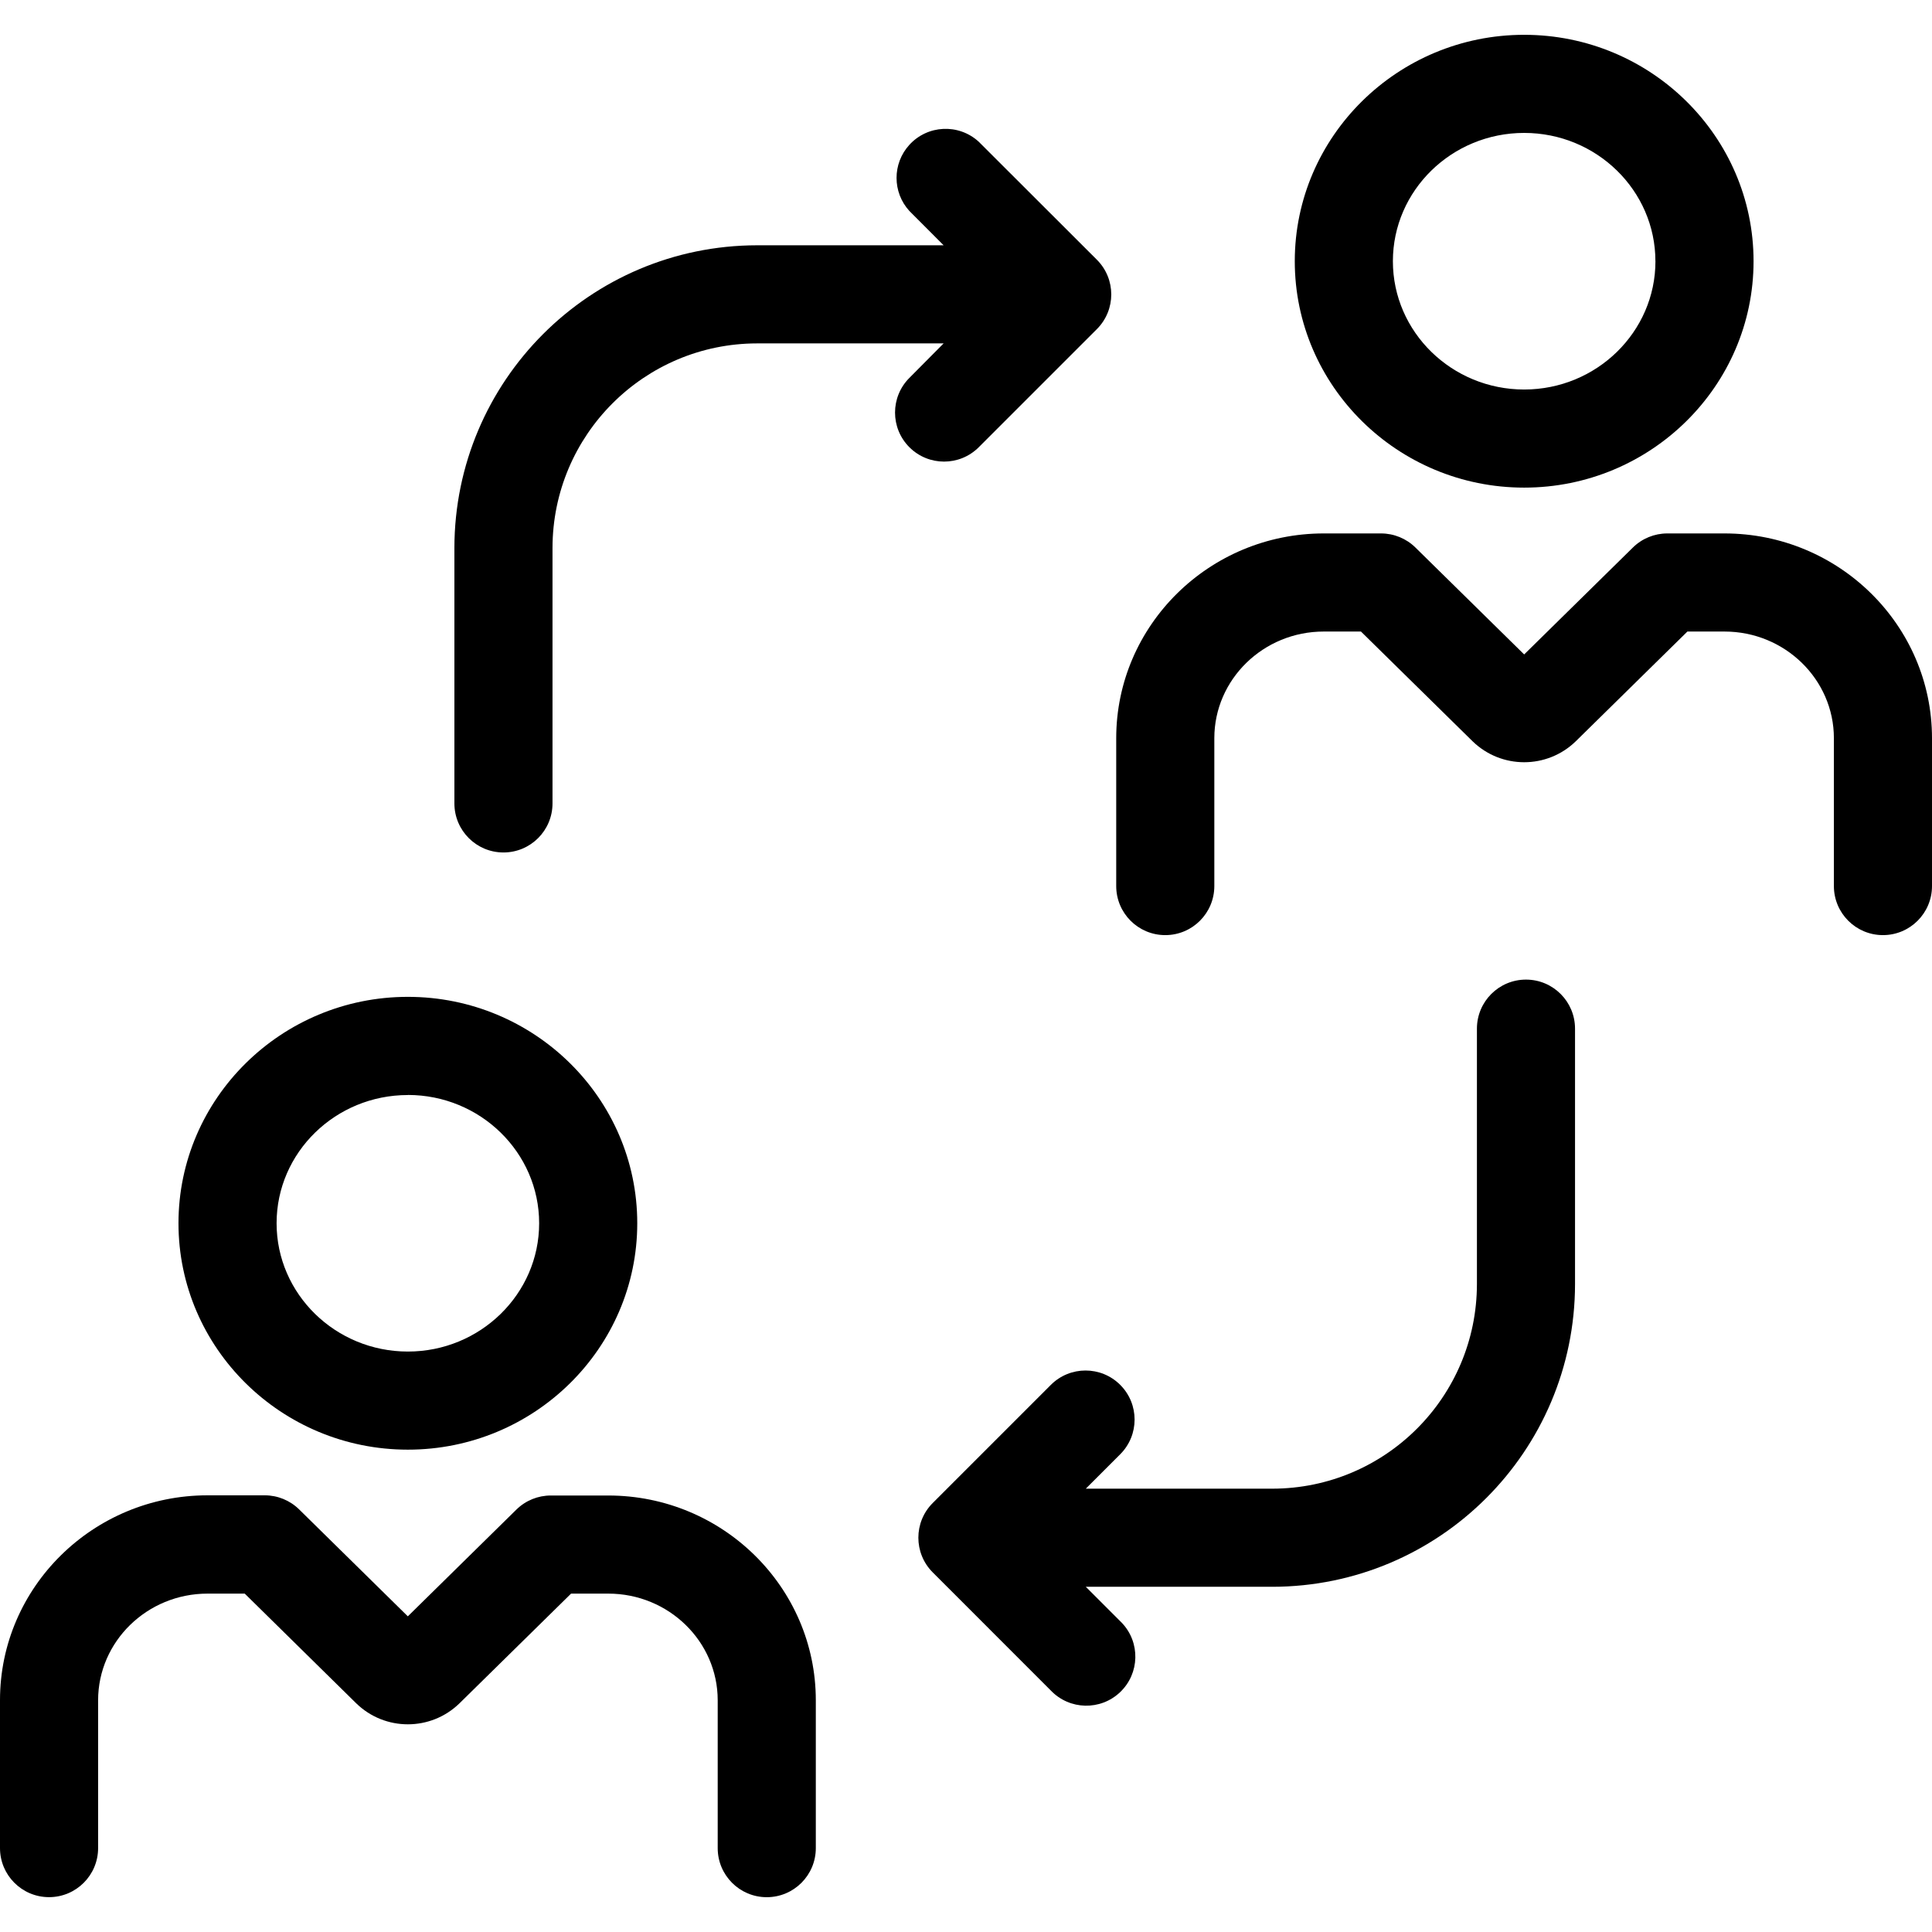
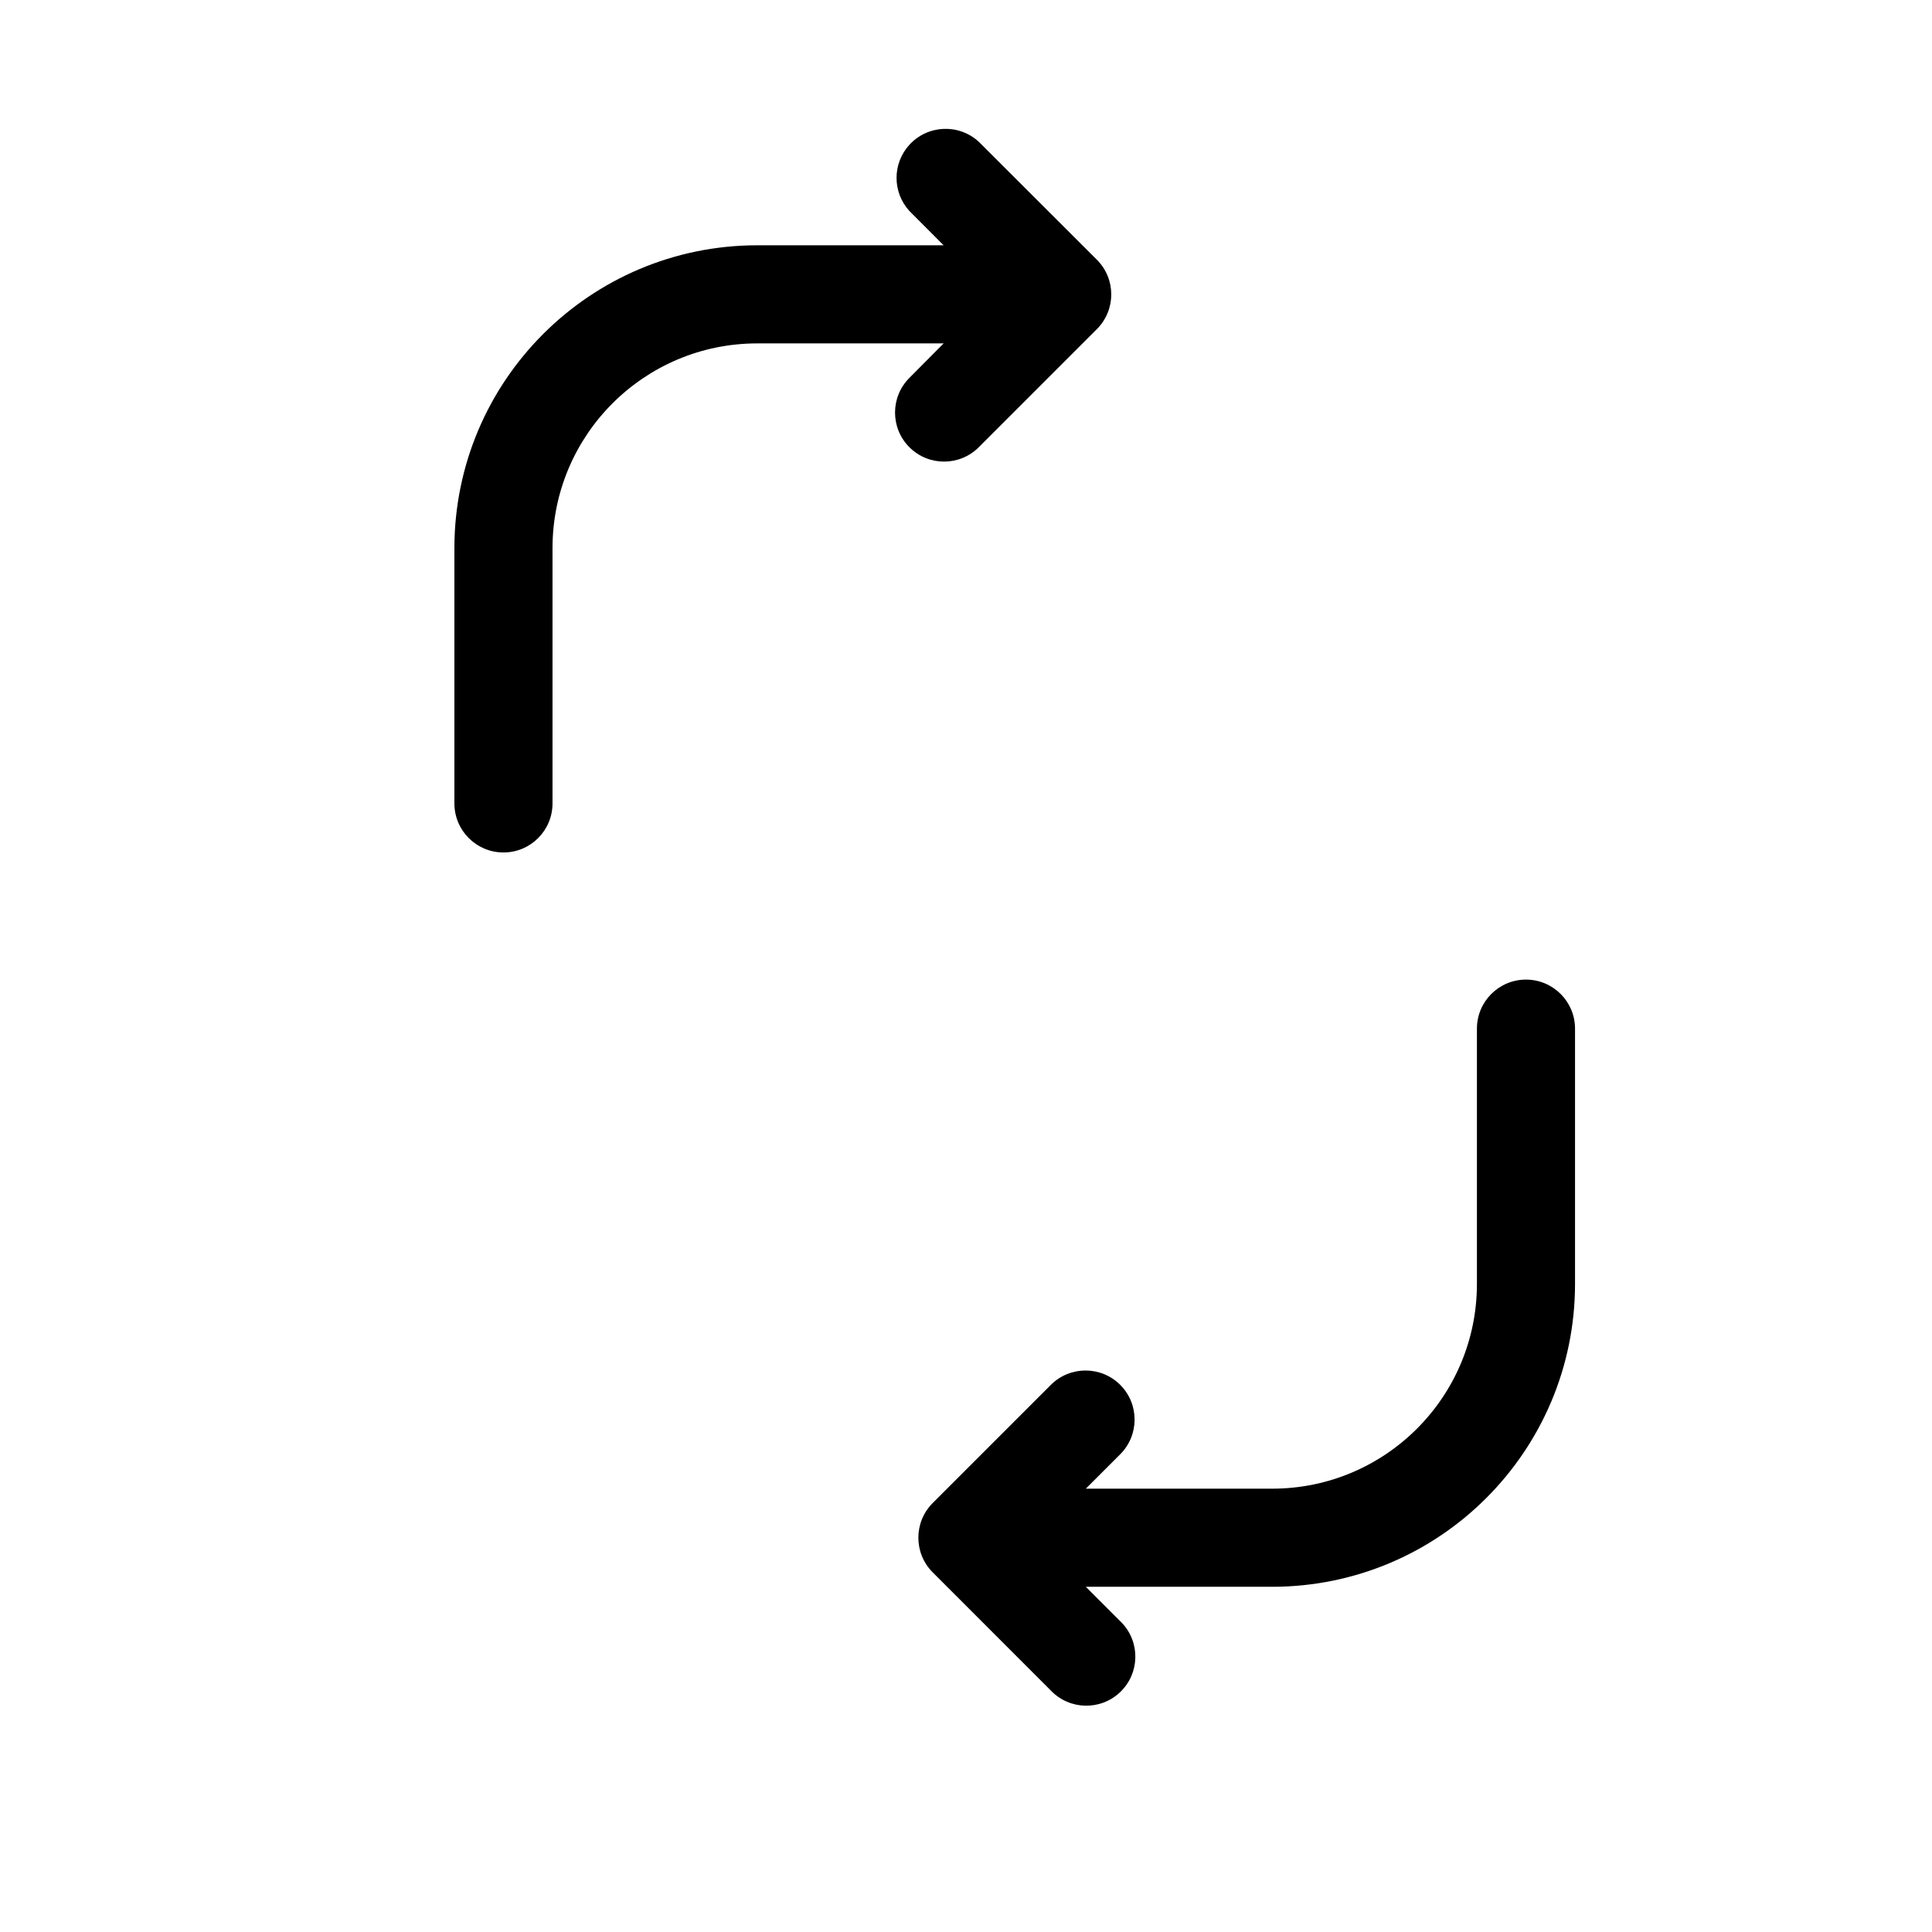
<svg xmlns="http://www.w3.org/2000/svg" version="1.1" id="Capa_1" x="0px" y="0px" viewBox="0 0 512 512" style="enable-background:new 0 0 512 512;" xml:space="preserve">
  <g>
    <g>
-       <path d="M403.92,9.225c-33.52,0-60.79,26.93-60.79,60c0,33.08,27.27,60,60.79,60s60.79-26.91,60.79-60 C464.71,36.135,437.44,9.225,403.92,9.225z M403.92,103.225c-19.18,0-34.79-15.25-34.79-34s15.61-34,34.79-34 c19.18,0,34.78,15.26,34.78,34h0.01C438.71,87.965,423.1,103.225,403.92,103.225z" />
-     </g>
+       </g>
  </g>
  <g>
    <g>
-       <path d="M457,141.365h-15.15c-3.408,0.001-6.68,1.341-9.11,3.73l-28.82,28.34l-28.82-28.34c-2.43-2.389-5.702-3.729-9.11-3.73 h-15.18c-30.31,0-55,24.34-55,54.27v39.18c0,7.18,5.82,13,13,13s13-5.82,13-13v-39.18c0-15.59,13-28.27,29-28.27h9.86l29.57,29.07 c7.615,7.419,19.755,7.419,27.37,0l29.57-29.07H457c16,0,29,12.68,29,28.27v39.18c0,7.18,5.82,13,13,13s13-5.82,13-13v-39.18 C512,165.715,487.34,141.365,457,141.365z" />
-     </g>
+       </g>
  </g>
  <g>
    <g>
-       <path d="M108.09,264.175c-33.52,0-60.79,26.91-60.79,60c0,33.09,27.27,60,60.79,60c33.52,0,60.79-26.91,60.79-60 C168.88,291.085,141.61,264.175,108.09,264.175z M108.09,358.175c-19.18,0-34.79-15.25-34.79-34s15.6-33.98,34.79-33.98v-0.02 c19.18,0,34.79,15.25,34.79,34S127.27,358.175,108.09,358.175z" />
-     </g>
+       </g>
  </g>
  <g>
    <g>
-       <path d="M161.2,396.325H146c-3.398-0.01-6.664,1.311-9.1,3.68l-28.82,28.34l-28.81-28.34c-2.43-2.389-5.702-3.729-9.11-3.73H55 c-30.31,0-55,24.34-55,54.27v39.18c-0.022,7.18,5.78,13.018,12.96,13.04c0.013,0,0.027,0,0.04,0c7.18,0,13-5.82,13-13v-39.17 c0-15.59,13-28.27,29-28.27h9.86l29.54,29.07c7.615,7.419,19.755,7.419,27.37,0l29.57-29.07h9.86c16,0,29,12.68,29,28.27v39.18 c0,7.18,5.82,13,13,13s13-5.82,13-13v-39.18C216.2,420.675,191.54,396.325,161.2,396.325z" />
-     </g>
+       </g>
  </g>
  <g>
    <g>
      <path d="M404.4,259.605c-7.18,0-13,5.82-13,13v67.7c-0.033,29.926-24.284,54.177-54.21,54.21h-49.44l9.12-9.12 c5.078-5.075,5.081-13.307,0.005-18.385c-0.002-0.002-0.004-0.003-0.005-0.005c-5.076-5.074-13.304-5.074-18.38,0l-31.31,31.31 c-5.074,5.076-5.074,13.304,0,18.38l31.3,31.31c4.96,5.191,13.189,5.379,18.38,0.419s5.379-13.189,0.419-18.38 c-0.136-0.143-0.276-0.282-0.419-0.419l-9.11-9.11h49.44c44.278-0.05,80.16-35.932,80.21-80.21v-67.7 C417.4,265.425,411.58,259.605,404.4,259.605z" />
    </g>
  </g>
  <g>
    <g>
      <path d="M290.69,68.835l-31.35-31.31c-5.313-4.829-13.535-4.436-18.364,0.877c-4.515,4.968-4.505,12.557,0.024,17.513l9.07,9.09 h-49.44c-44.278,0.05-80.16,35.932-80.21,80.21v67.7c0,7.18,5.82,13,13,13c7.18,0,13-5.82,13-13v-67.7 c0.033-29.926,24.284-54.177,54.21-54.21h49.44l-9.07,9.14c-5.074,5.076-5.074,13.304,0,18.38c5.076,5.074,13.304,5.074,18.38,0 l31.31-31.31C295.764,82.139,295.764,73.911,290.69,68.835z" />
    </g>
  </g>
  <g> </g>
  <g> </g>
  <g> </g>
  <g> </g>
  <g> </g>
  <g> </g>
  <g> </g>
  <g> </g>
  <g> </g>
  <g> </g>
  <g> </g>
  <g> </g>
  <g> </g>
  <g> </g>
  <g> </g>
</svg>